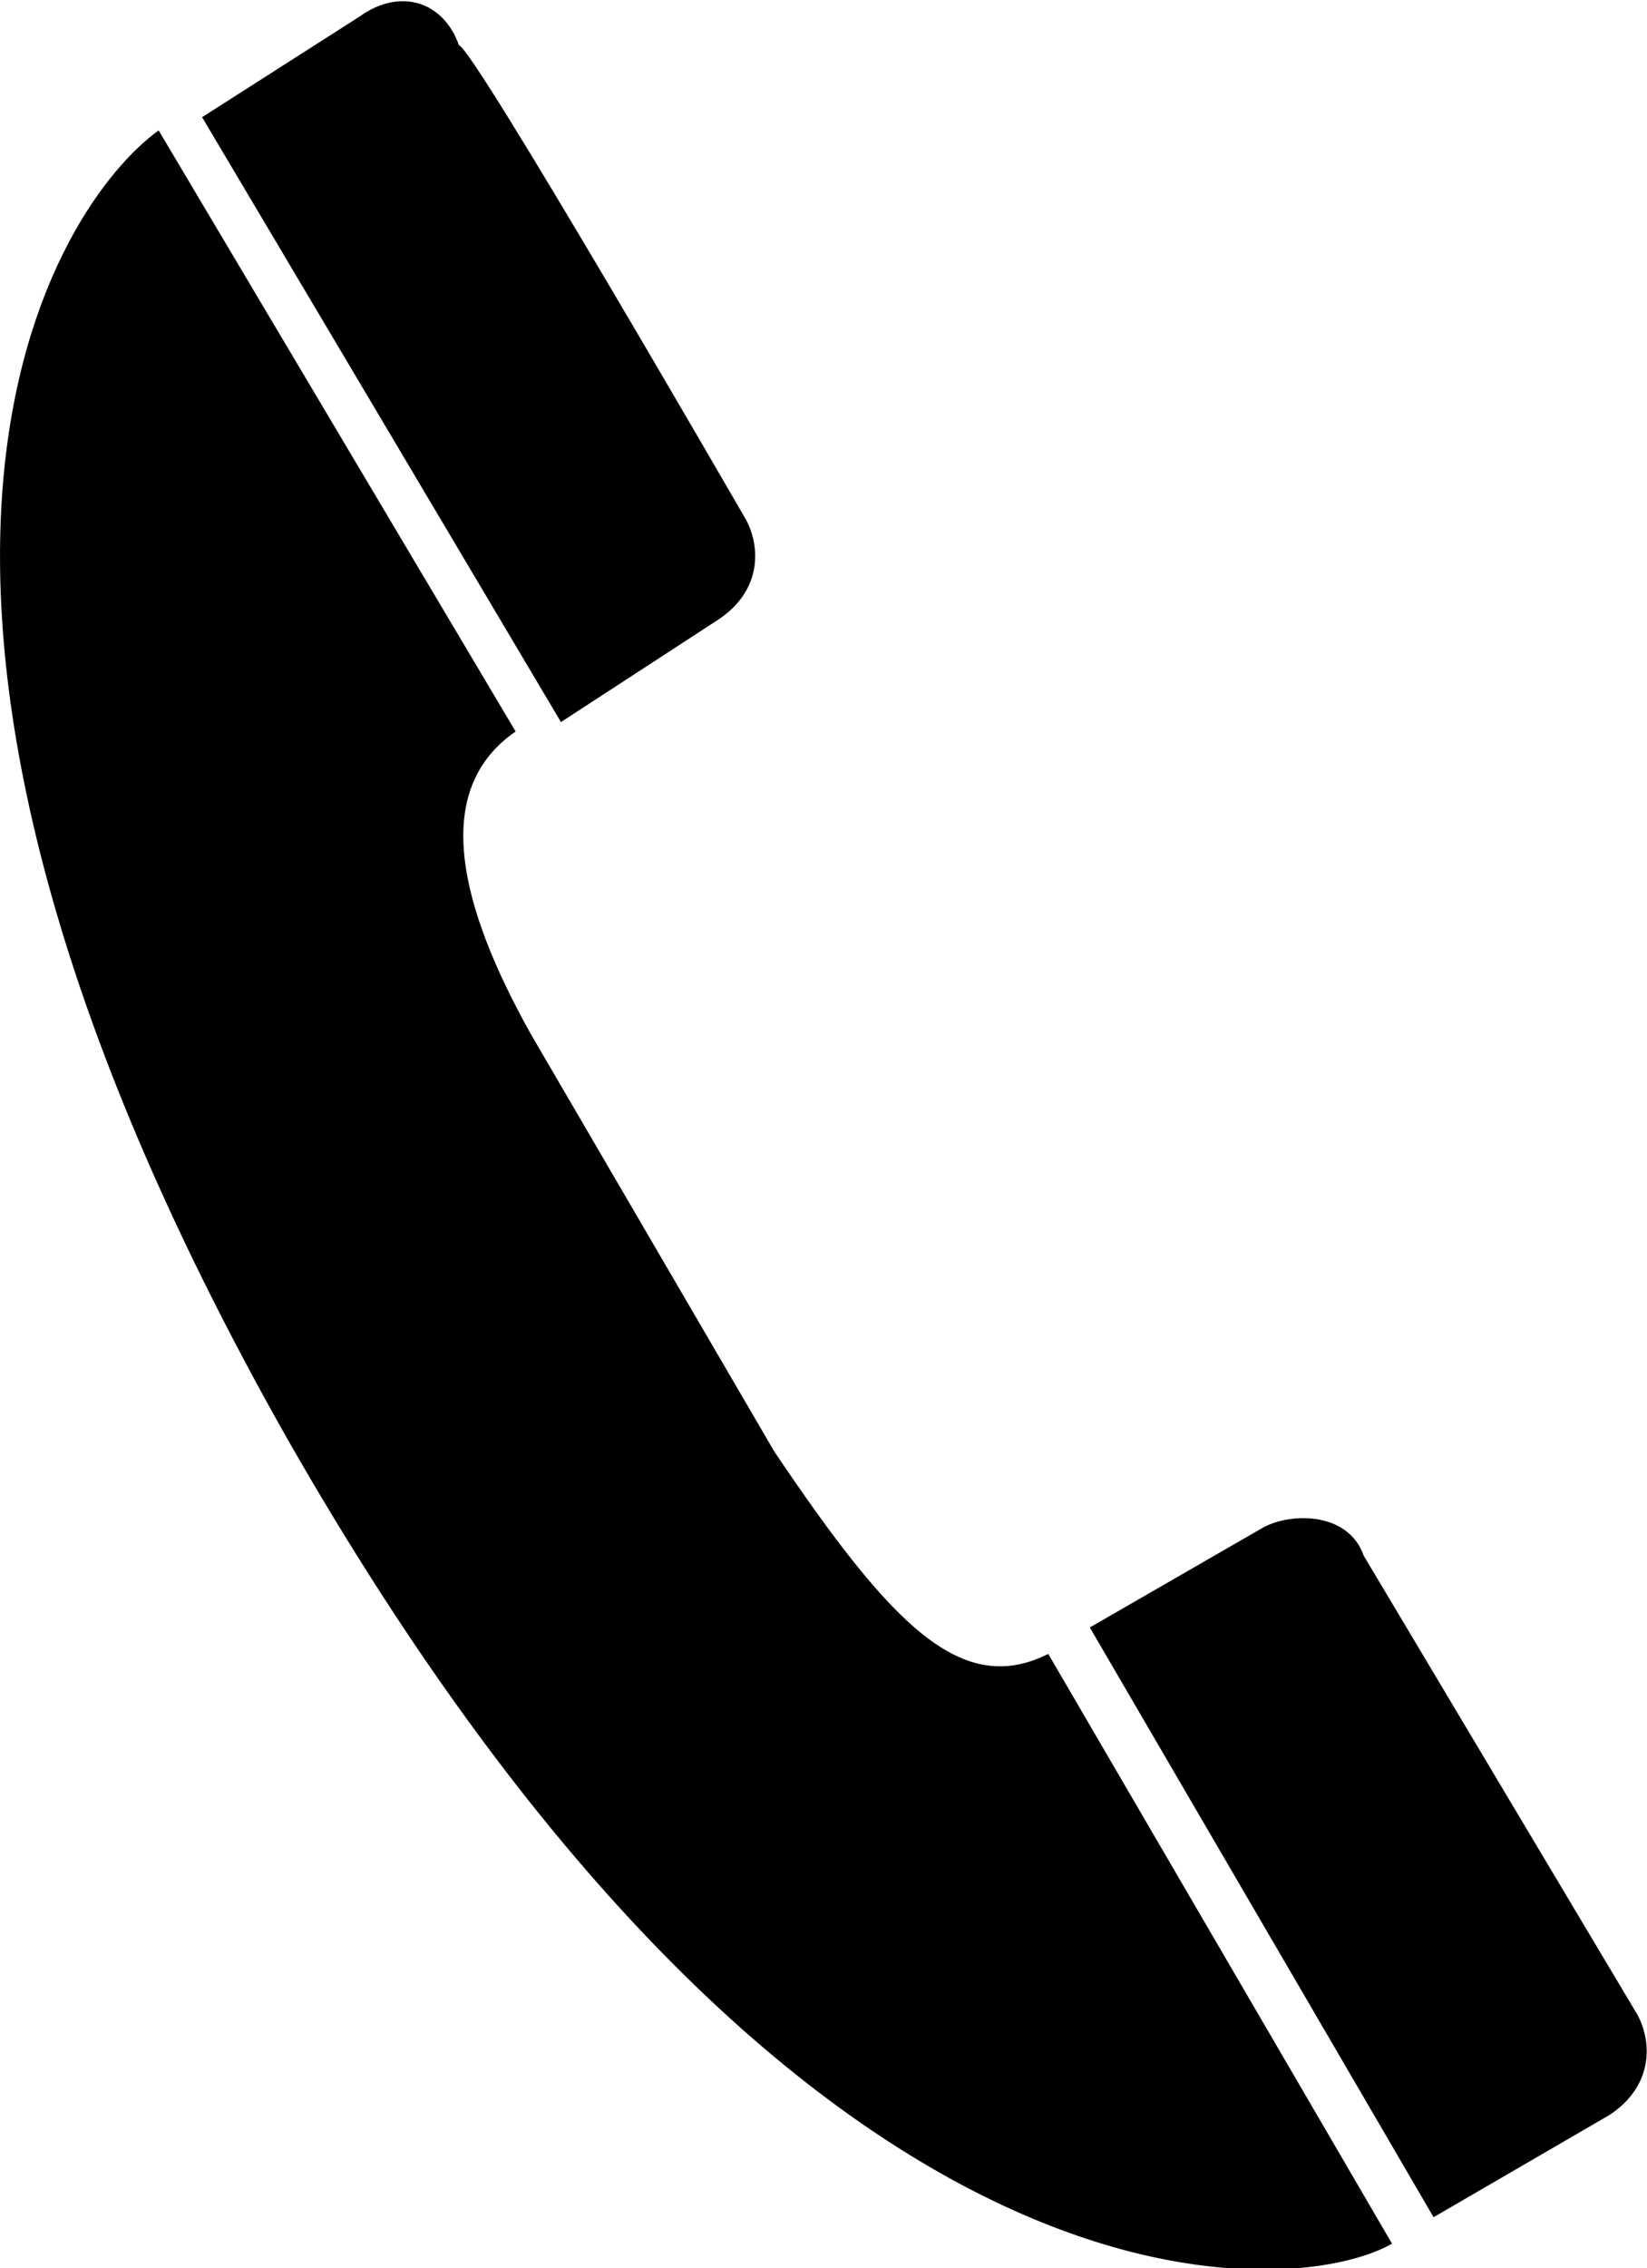
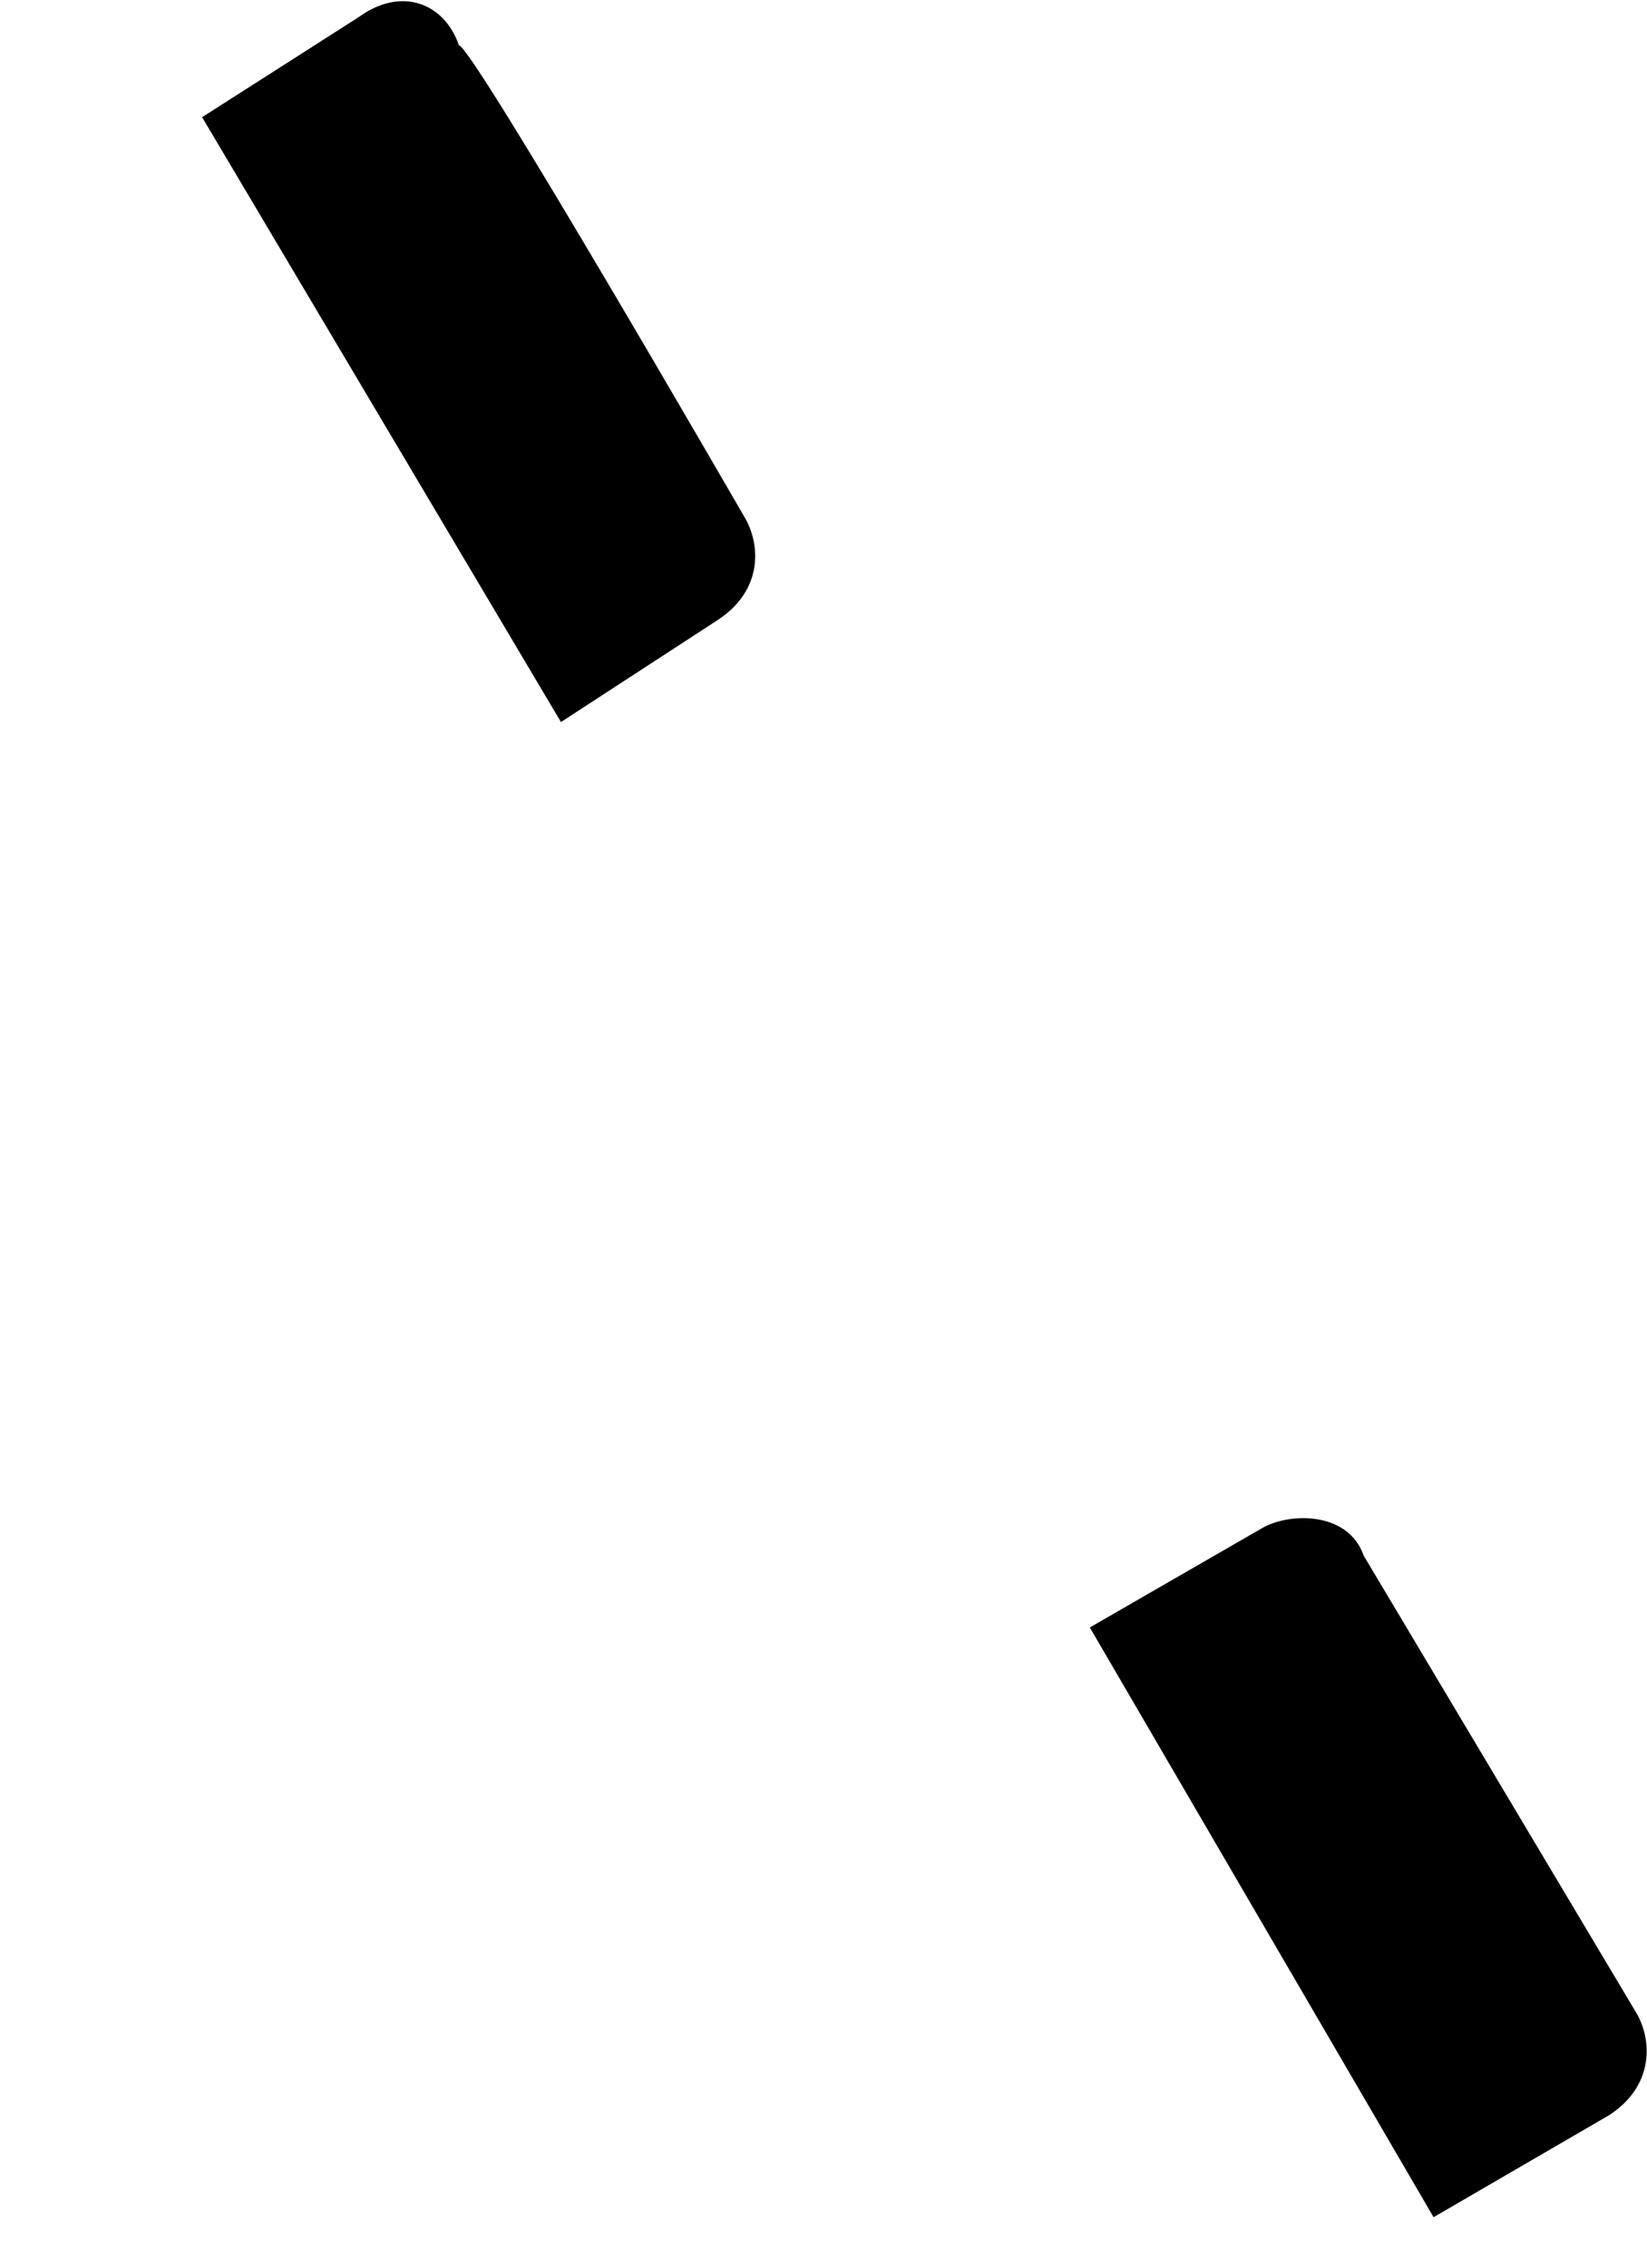
<svg xmlns="http://www.w3.org/2000/svg" version="1.1" id="Ebene_1" x="0px" y="0px" width="8.72px" height="12px" viewBox="881.55 415.05 8.72 12" enable-background="new 881.55 415.05 8.72 12" xml:space="preserve">
  <g>
-     <path d="M882.39,415.74c-0.53,0.38-1.9,2.36,0.68,6.92c2.74,4.8,5.33,4.56,5.85,4.26l-1.82-3.12   c-0.46,0.23-0.83-0.15-1.45-1.07l-1.29-2.21c-0.38-0.68-0.53-1.29-0.08-1.6L882.39,415.74z" />
    <path d="M890.07,426.24c0.23-0.15,0.23-0.38,0.15-0.53l0,0l-1.45-2.43c-0.08-0.23-0.38-0.23-0.53-0.15l-0.92,0.53   l1.82,3.12L890.07,426.24L890.07,426.24z" />
    <path d="M885.35,418.33c0.23-0.15,0.23-0.38,0.15-0.53l0,0c0,0-1.45-2.51-1.52-2.51c-0.08-0.23-0.31-0.31-0.53-0.15   l-0.83,0.53l1.9,3.2L885.35,418.33L885.35,418.33z" />
  </g>
</svg>